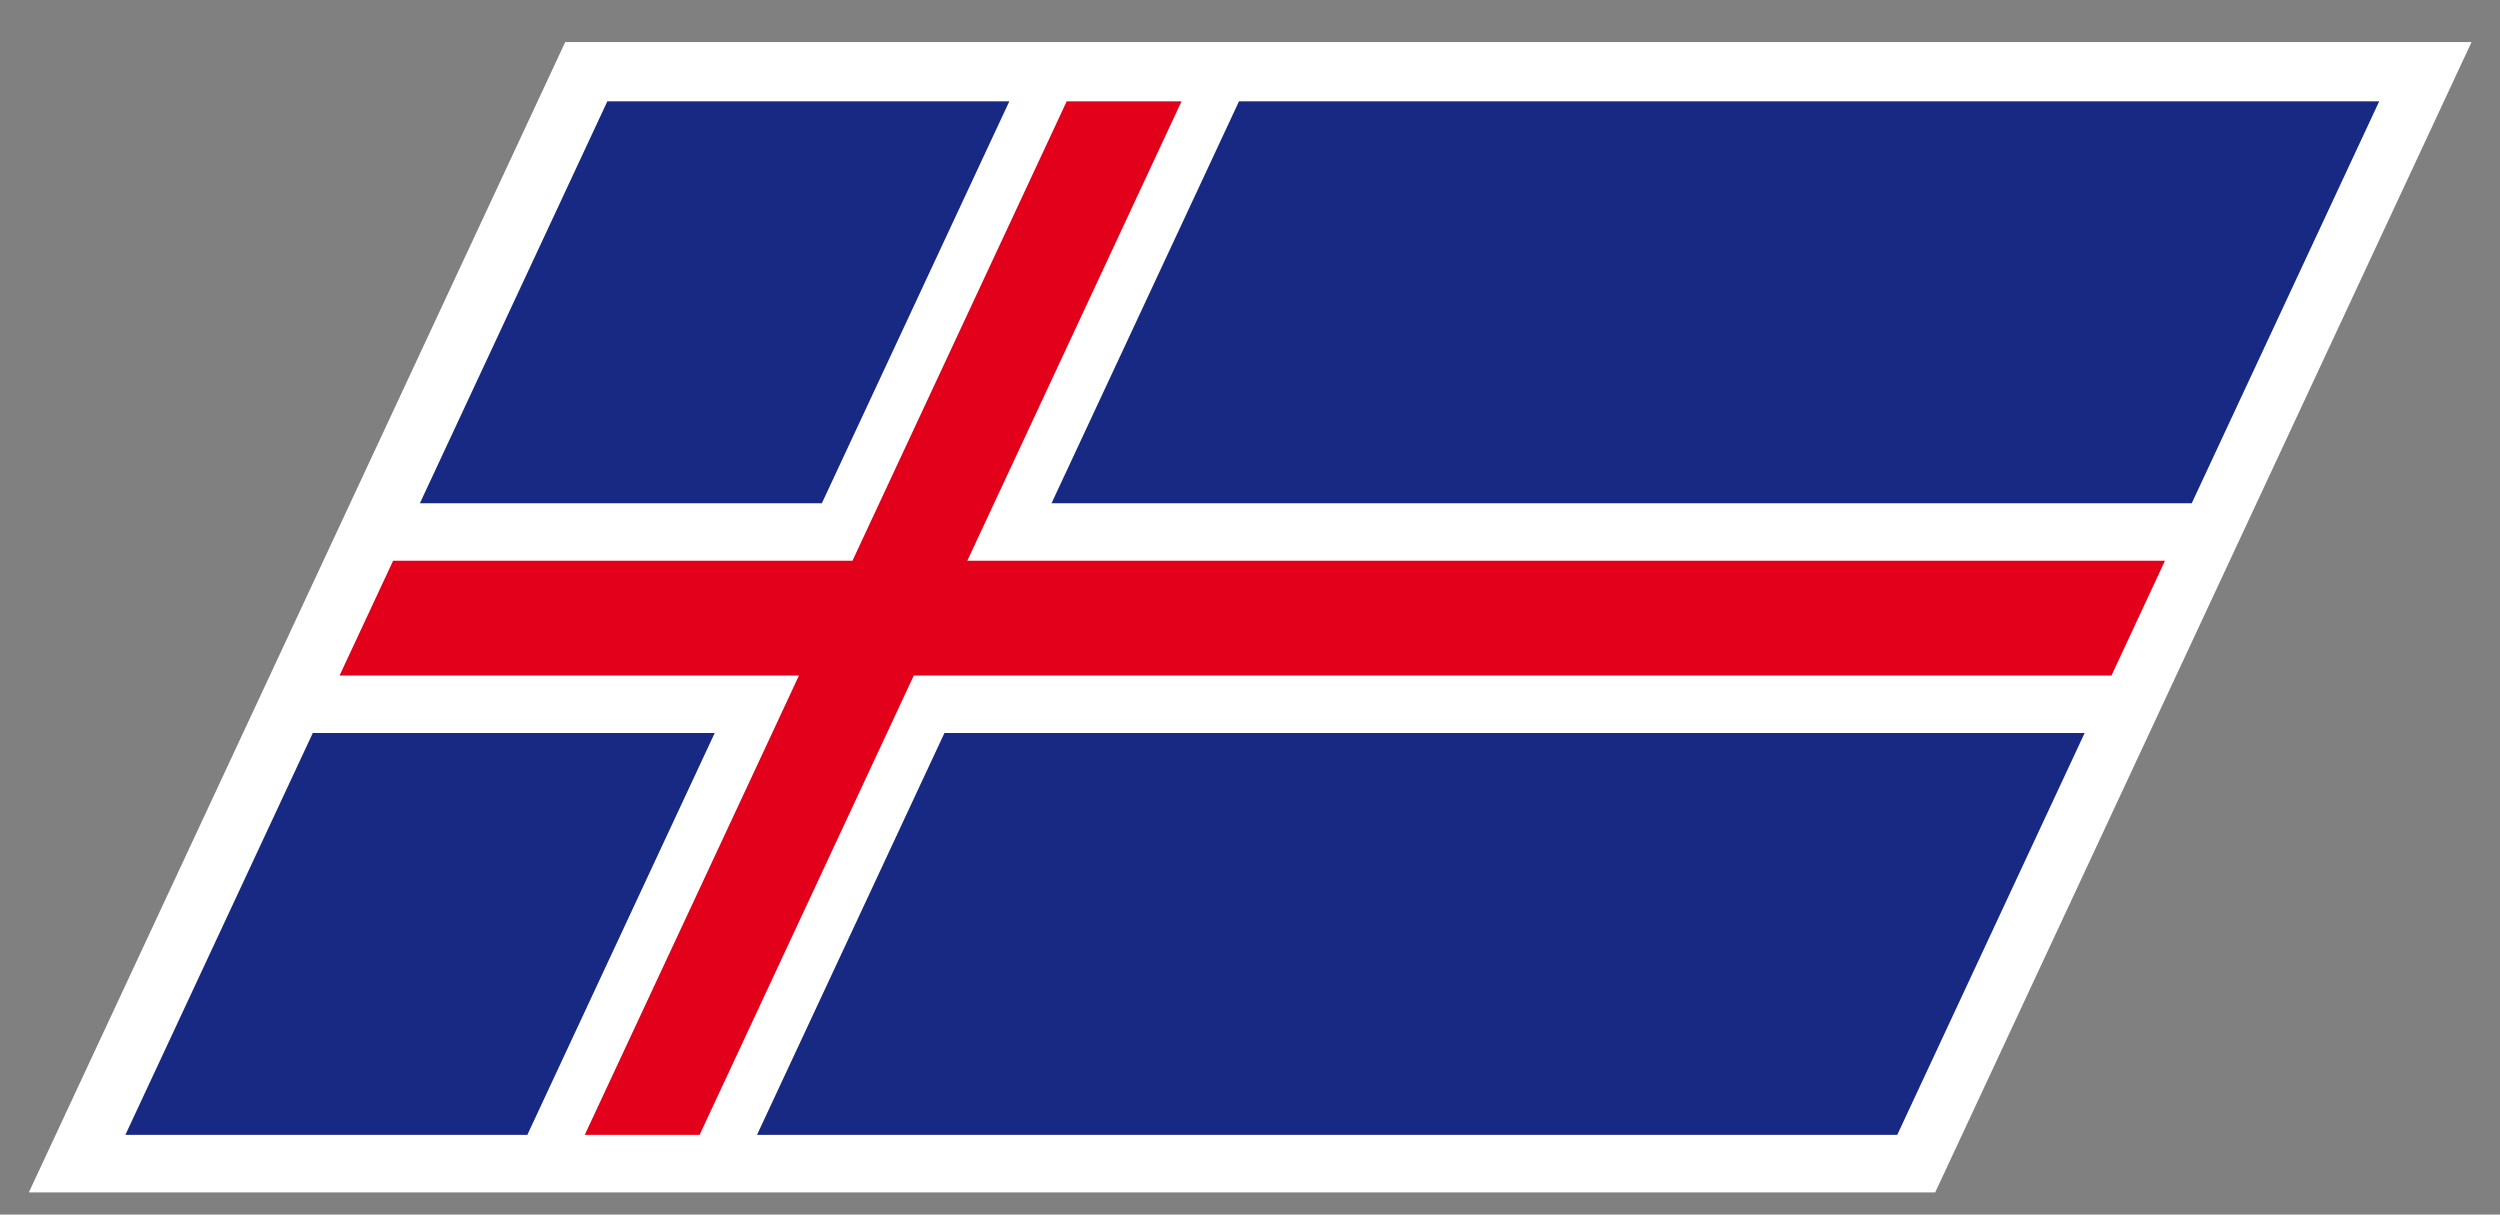
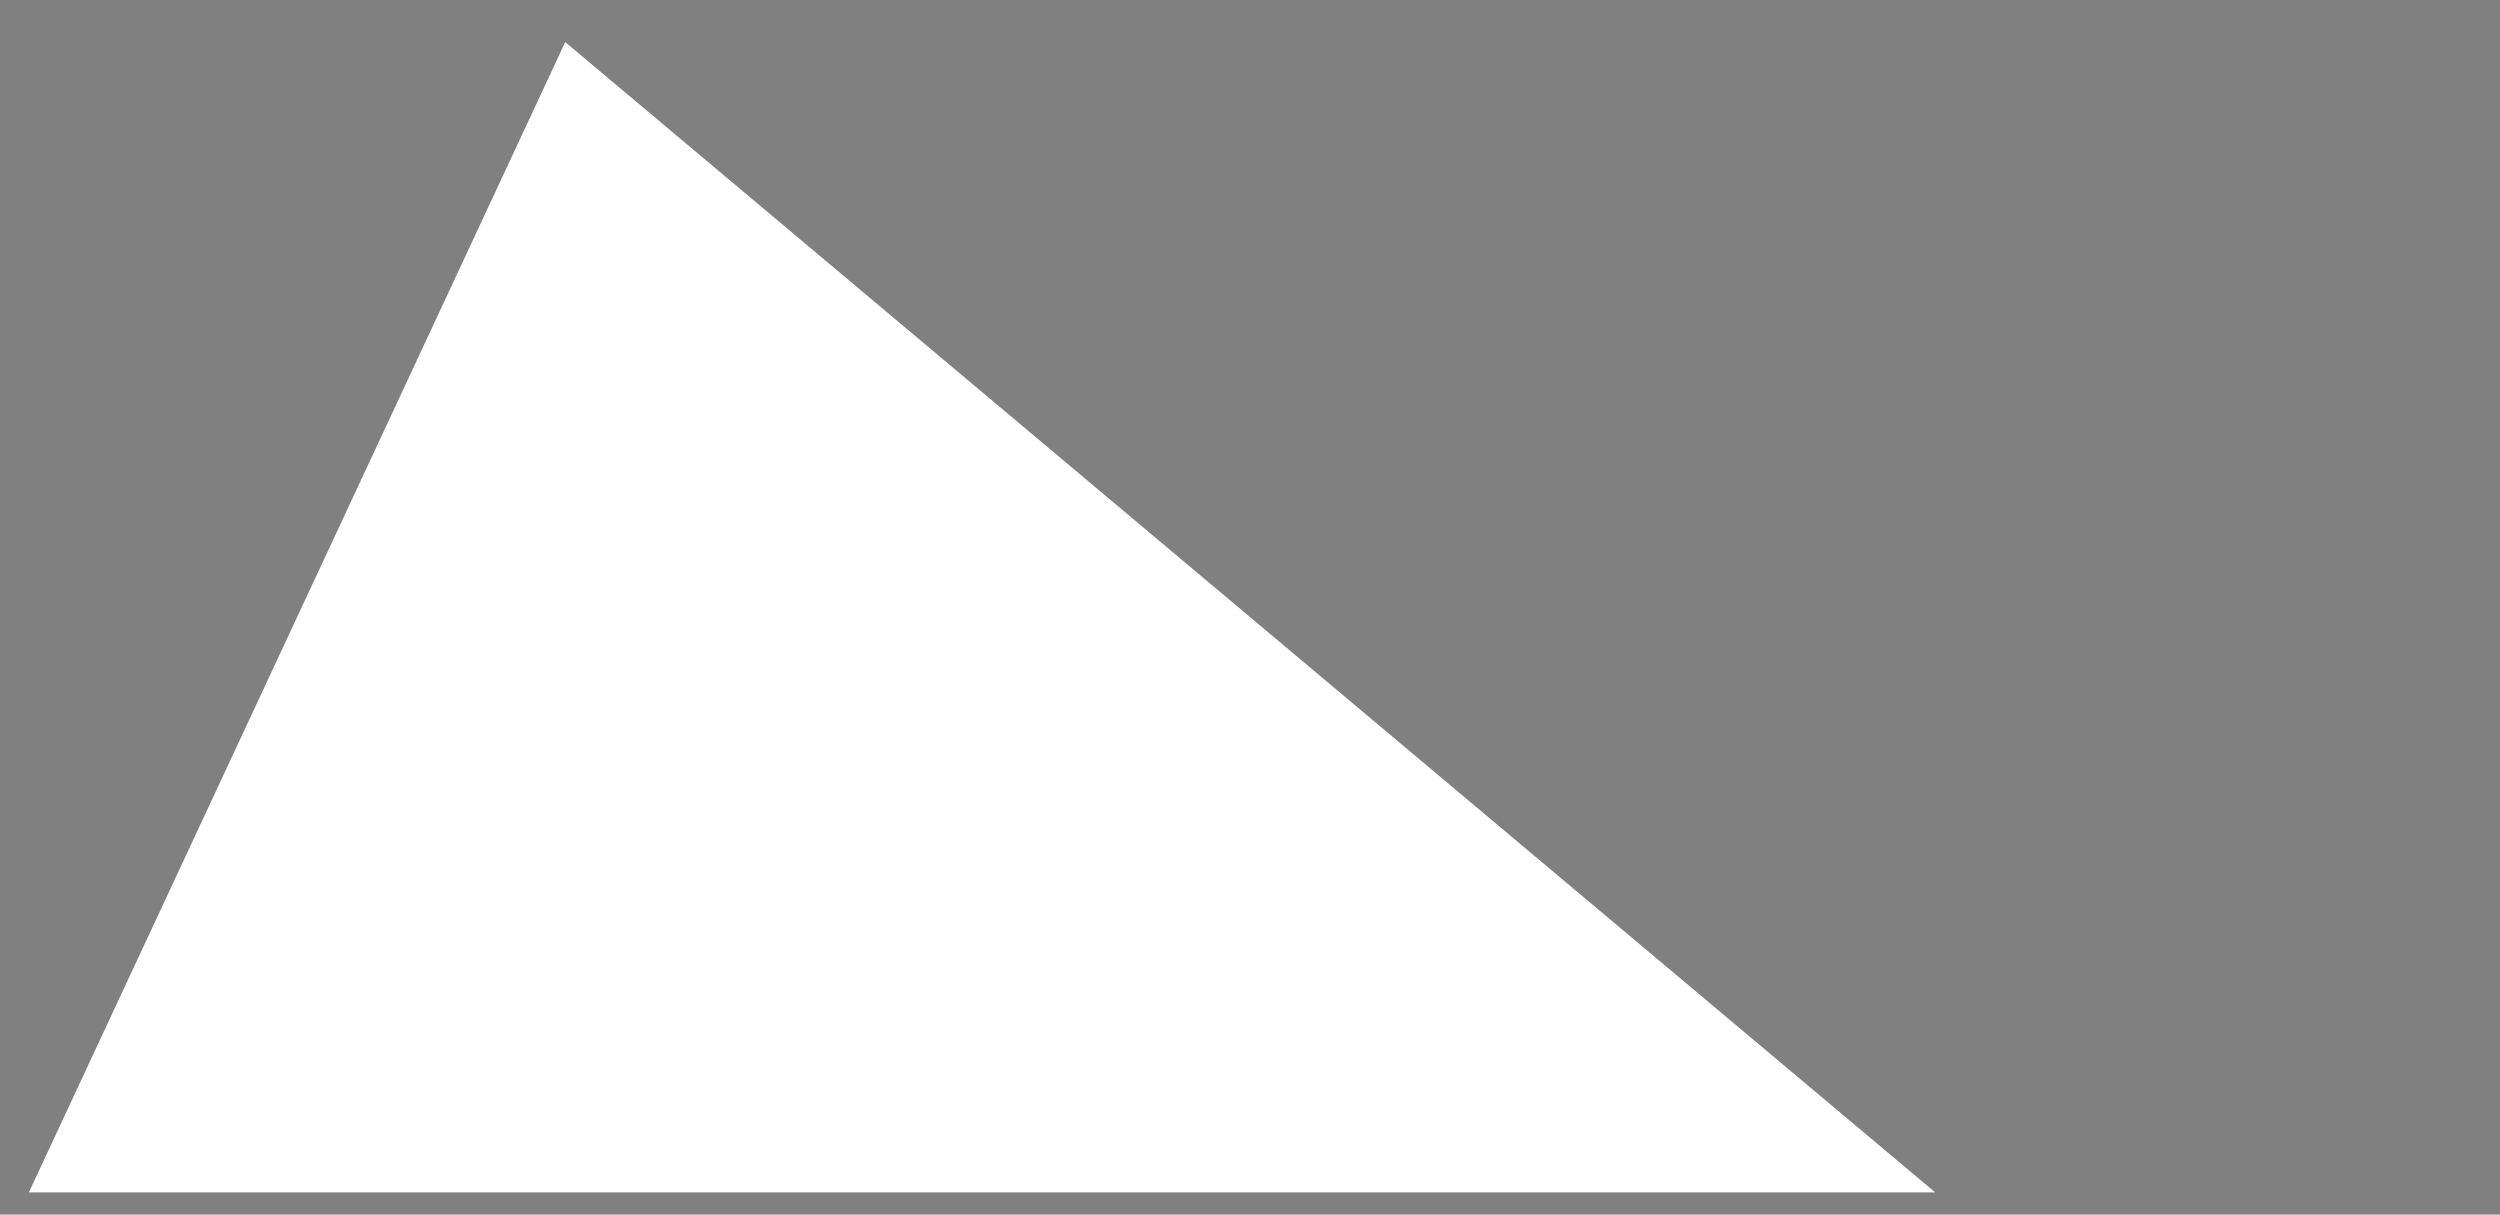
<svg xmlns="http://www.w3.org/2000/svg" width="52.51" height="25.512">
  <rect width="100%" height="100%" fill="#808080" stroke="none" />
-   <path fill="#FFF" d="M11.872.884h40.04L40.647 25.045H.606z" />
+   <path fill="#FFF" d="M11.872.884L40.647 25.045H.606z" />
  <g>
-     <path fill="#172983" d="M6.57 15.396h8.442l-3.936 8.441H2.633zM12.757 2.128H21.2l-3.938 8.443H8.819zM19.837 15.396h23.949l-3.936 8.441H15.9zM26.024 2.128h23.949l-3.938 8.443H22.086z" />
-     <path fill="#E2001A" d="M20.88 10.571l3.937-8.443h-2.412l-3.937 8.443-.563 1.207H8.257l-1.125 2.411h9.649l-.562 1.207-3.937 8.441h2.412l3.936-8.441.563-1.207h25.156l1.124-2.411H20.317z" />
-   </g>
+     </g>
</svg>